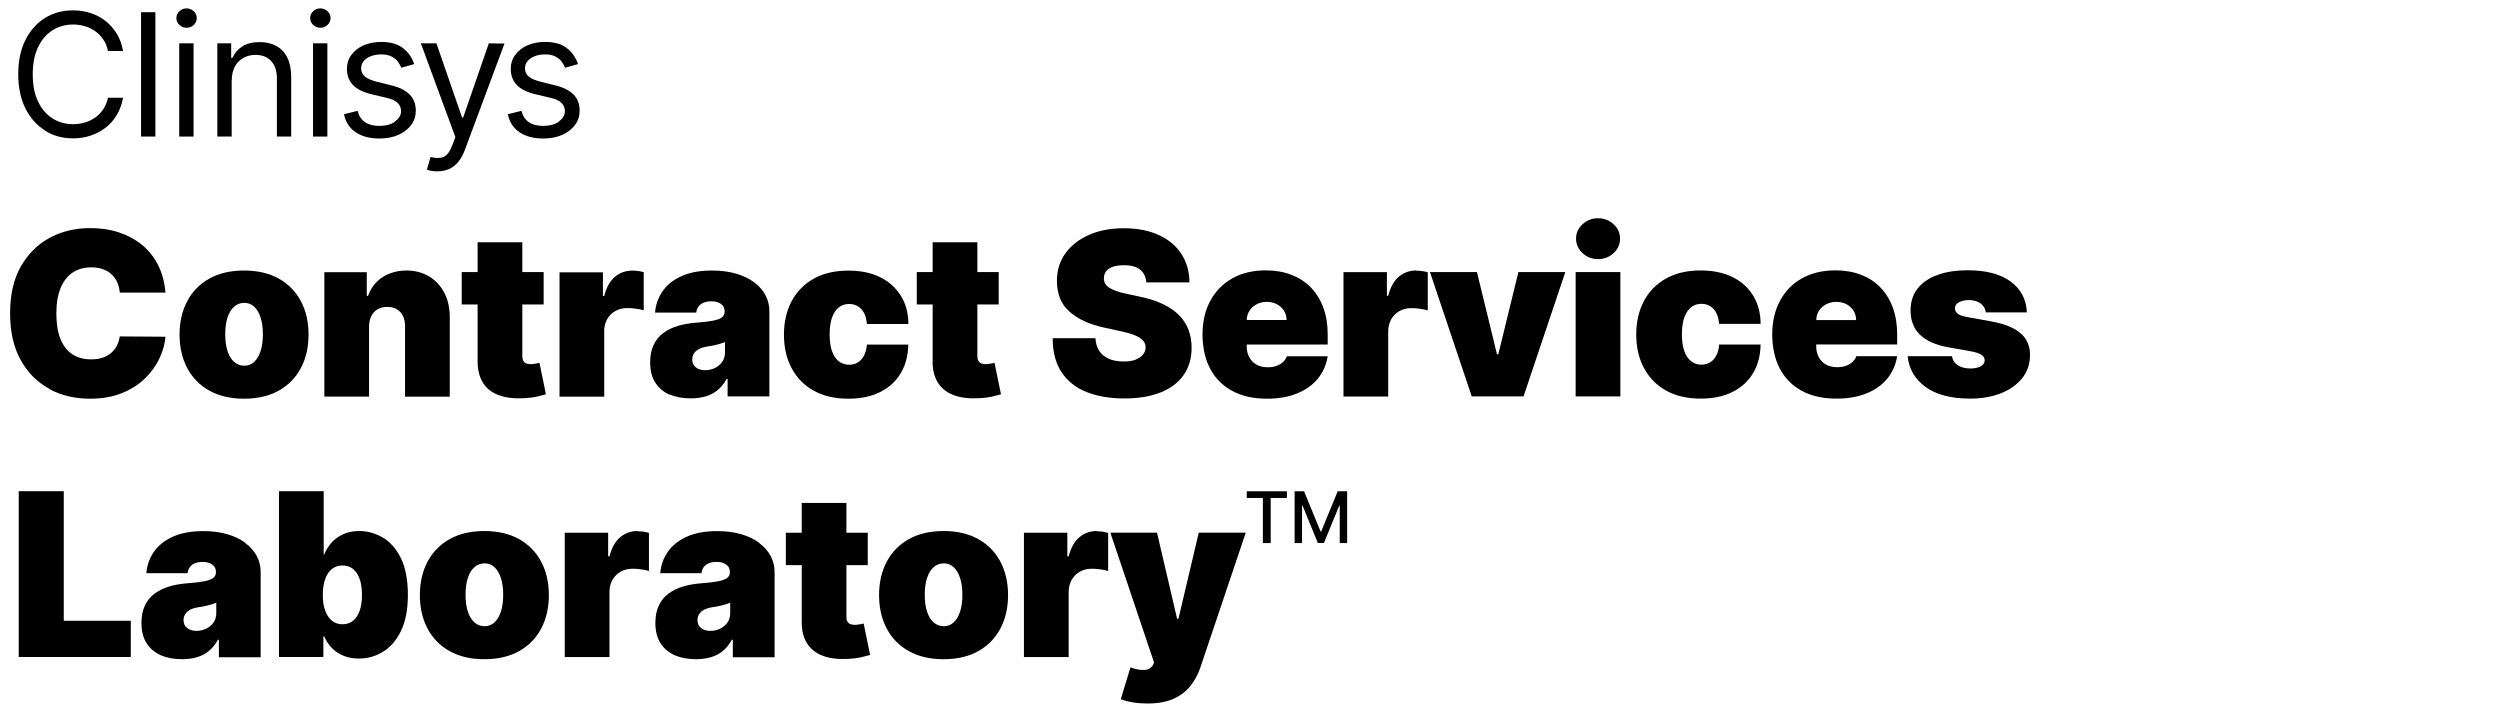
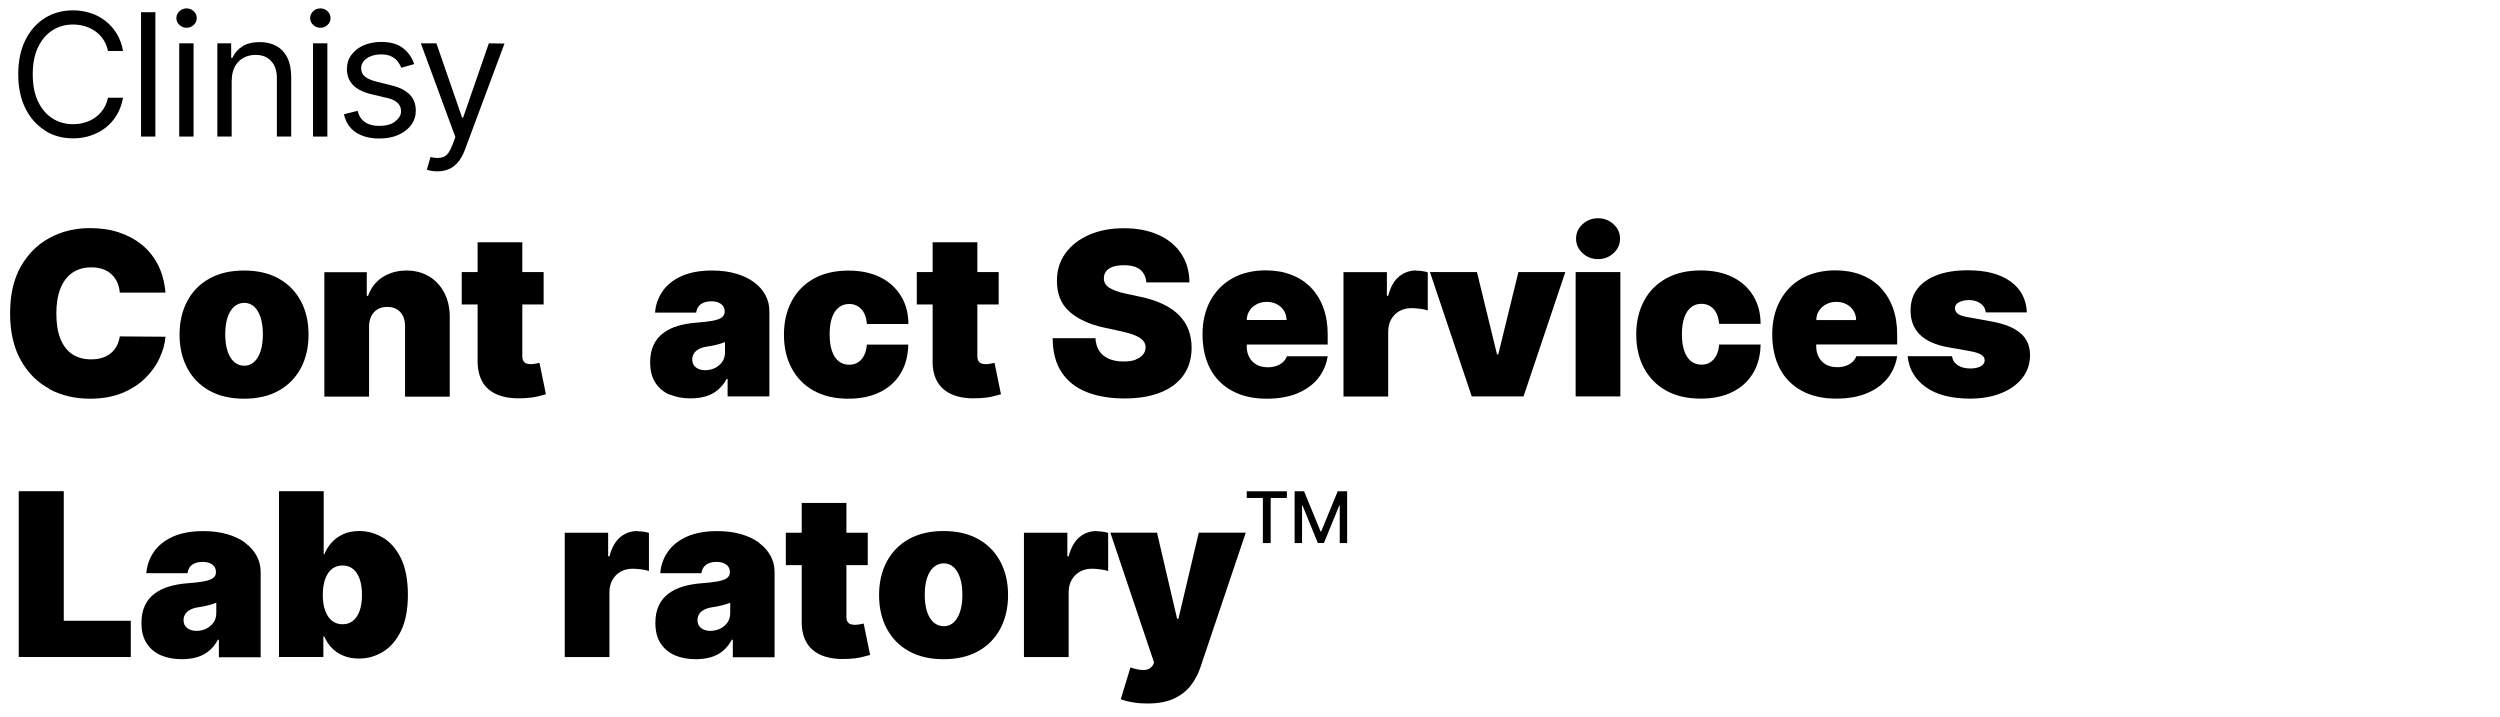
<svg xmlns="http://www.w3.org/2000/svg" id="Clinisys_solutions_bk_rgb" viewBox="0 0 307 88">
  <defs>
    <style>.cls-1{fill:none;}</style>
  </defs>
  <g>
    <path d="M5.5,16.03c1.01,.64,2.17,.96,3.47,.96,.77,0,1.5-.11,2.17-.34s1.29-.55,1.84-.98,1-.95,1.37-1.57c.37-.62,.62-1.32,.76-2.1h-1.85c-.11,.53-.3,.99-.57,1.4-.27,.41-.6,.75-.98,1.02-.38,.28-.81,.48-1.28,.62-.47,.14-.96,.21-1.46,.21-.92,0-1.76-.23-2.51-.7-.75-.47-1.34-1.16-1.78-2.07-.44-.91-.66-2.03-.66-3.35s.22-2.44,.66-3.35c.44-.91,1.03-1.6,1.78-2.07,.75-.47,1.58-.7,2.51-.7,.51,0,.99,.07,1.46,.21,.47,.14,.89,.35,1.28,.62,.39,.28,.71,.62,.98,1.02,.27,.4,.46,.87,.57,1.4h1.85c-.14-.79-.39-1.49-.76-2.1-.37-.61-.83-1.14-1.37-1.57-.55-.43-1.16-.76-1.84-.98-.68-.22-1.4-.34-2.17-.34-1.3,0-2.46,.32-3.47,.95-1.01,.64-1.81,1.54-2.39,2.71-.58,1.17-.87,2.57-.87,4.18s.29,3,.87,4.18c.58,1.17,1.38,2.08,2.39,2.71Z" />
    <rect x="17.32" y="1.5" width="1.76" height="15.27" />
    <rect x="22.01" y="5.32" width="1.76" height="11.45" />
    <path d="M22.91,3.41c.34,0,.64-.12,.88-.35,.25-.23,.37-.51,.37-.84s-.12-.61-.37-.84-.54-.35-.88-.35-.64,.12-.88,.35-.37,.51-.37,.84,.12,.61,.37,.84c.25,.23,.54,.35,.88,.35Z" />
    <path d="M28.46,9.88c0-.67,.13-1.23,.38-1.7,.25-.47,.6-.82,1.04-1.07,.44-.24,.94-.37,1.5-.37,.82,0,1.46,.25,1.92,.76,.47,.5,.7,1.21,.7,2.11v7.16h1.76v-7.28c0-.97-.16-1.78-.48-2.42s-.78-1.12-1.36-1.43c-.58-.32-1.26-.47-2.04-.47-.87,0-1.57,.18-2.12,.53s-.96,.82-1.22,1.41h-.15v-1.79h-1.7v11.45h1.76v-6.89Z" />
    <path d="M39.34,3.41c.34,0,.64-.12,.88-.35,.25-.23,.37-.51,.37-.84s-.12-.61-.37-.84-.54-.35-.88-.35-.64,.12-.88,.35-.37,.51-.37,.84,.12,.61,.37,.84c.25,.23,.54,.35,.88,.35Z" />
    <rect x="38.44" y="5.32" width="1.76" height="11.45" />
    <path d="M48.53,14.93c-.49,.35-1.14,.53-1.96,.53-.72,0-1.3-.15-1.75-.46-.45-.31-.75-.77-.91-1.39l-1.67,.42c.2,.97,.69,1.71,1.45,2.22,.77,.51,1.73,.76,2.9,.76,.89,0,1.67-.15,2.34-.45,.67-.3,1.19-.71,1.57-1.22,.38-.52,.56-1.1,.56-1.76,0-.8-.25-1.46-.75-1.97-.5-.51-1.26-.89-2.29-1.14l-1.7-.42c-.68-.17-1.17-.38-1.49-.63-.32-.25-.48-.6-.48-1.04,0-.49,.23-.9,.7-1.22,.46-.32,1.05-.48,1.75-.48,.51,0,.93,.08,1.26,.25s.59,.37,.78,.62,.34,.51,.44,.77l1.58-.45c-.27-.81-.73-1.47-1.38-1.97-.65-.5-1.54-.75-2.67-.75-.81,0-1.53,.14-2.16,.42s-1.13,.67-1.5,1.17-.55,1.07-.55,1.71c0,.79,.24,1.45,.73,1.97,.49,.52,1.26,.91,2.31,1.16l1.91,.45c.58,.13,1,.34,1.28,.61,.28,.27,.42,.61,.42,1,0,.49-.24,.91-.73,1.26Z" />
    <path d="M55.58,17.73c-.31,.86-.68,1.37-1.11,1.54-.43,.17-.96,.18-1.6,.01l-.45,1.55c.09,.04,.25,.09,.48,.14,.23,.05,.5,.07,.8,.07,.53,0,1.01-.09,1.44-.28,.42-.19,.8-.48,1.12-.86,.32-.39,.59-.87,.81-1.45l4.88-13.1-1.92-.03-3.16,9.13h-.12l-3.16-9.13h-1.91l4.24,11.51-.33,.89Z" />
-     <path d="M68.65,14.93c-.49,.35-1.14,.53-1.96,.53-.72,0-1.3-.15-1.75-.46-.45-.31-.75-.77-.91-1.39l-1.67,.42c.2,.97,.69,1.71,1.45,2.22,.77,.51,1.73,.76,2.9,.76,.89,0,1.67-.15,2.34-.45,.67-.3,1.19-.71,1.57-1.22,.38-.52,.56-1.1,.56-1.76,0-.8-.25-1.46-.75-1.97-.5-.51-1.26-.89-2.29-1.14l-1.7-.42c-.68-.17-1.17-.38-1.49-.63-.32-.25-.48-.6-.48-1.04,0-.49,.23-.9,.7-1.22,.46-.32,1.05-.48,1.75-.48,.51,0,.93,.08,1.26,.25s.59,.37,.78,.62,.34,.51,.44,.77l1.58-.45c-.27-.81-.73-1.47-1.38-1.97-.65-.5-1.54-.75-2.67-.75-.81,0-1.53,.14-2.16,.42s-1.13,.67-1.5,1.17-.55,1.07-.55,1.71c0,.79,.24,1.45,.73,1.97,.49,.52,1.26,.91,2.31,1.16l1.91,.45c.58,.13,1,.34,1.28,.61,.28,.27,.42,.61,.42,1,0,.49-.24,.91-.73,1.26Z" />
    <polygon points="7.83 60.32 2.3 60.32 2.3 80.68 16.06 80.68 16.06 76.23 7.83 76.23 7.83 60.32" />
    <path d="M30.13,66.66c-.61-.45-1.35-.81-2.22-1.06s-1.85-.38-2.94-.38c-1.52,0-2.78,.24-3.8,.71-1.01,.47-1.79,1.1-2.31,1.89-.53,.79-.82,1.64-.89,2.57h5.05c.07-.47,.26-.82,.59-1.05,.33-.23,.75-.34,1.28-.34,.48,0,.87,.11,1.17,.32s.46,.52,.46,.92v.04c0,.29-.12,.53-.35,.7-.23,.18-.61,.31-1.13,.41-.52,.1-1.21,.18-2.06,.24-.79,.06-1.52,.19-2.2,.39-.68,.2-1.27,.49-1.79,.87s-.91,.86-1.19,1.46c-.29,.59-.43,1.31-.43,2.14,0,1.01,.21,1.85,.64,2.51s1.01,1.14,1.75,1.47c.75,.32,1.61,.48,2.58,.48,.66,0,1.27-.08,1.83-.24,.55-.16,1.05-.41,1.48-.77,.43-.35,.8-.81,1.11-1.38h.12v2.15h5.13v-10.46c0-.71-.16-1.37-.48-1.97s-.79-1.14-1.4-1.59Zm-3.57,8.62c0,.46-.12,.86-.35,1.18-.23,.32-.53,.57-.9,.75-.37,.17-.76,.26-1.18,.26-.46,0-.84-.11-1.14-.34-.3-.23-.45-.55-.45-.97,0-.26,.06-.5,.19-.72,.13-.22,.33-.4,.6-.55s.62-.26,1.04-.32c.22-.03,.43-.07,.63-.11s.39-.08,.58-.13c.18-.05,.35-.1,.52-.15,.16-.05,.32-.11,.46-.17v1.27Z" />
    <path d="M47.01,66.02c-.91-.54-1.87-.81-2.88-.81-.75,0-1.42,.13-1.99,.39-.57,.26-1.05,.61-1.43,1.04-.38,.43-.68,.91-.88,1.43h-.08v-7.75h-5.49v20.36h5.45v-2.51h.12c.21,.52,.52,.98,.91,1.39,.39,.41,.87,.73,1.43,.96,.56,.24,1.2,.35,1.91,.35,1.09,0,2.09-.29,3-.86,.91-.57,1.64-1.44,2.19-2.59,.55-1.16,.82-2.62,.82-4.39s-.29-3.34-.86-4.49-1.32-2-2.23-2.54Zm-2.84,8.97c-.19,.54-.46,.95-.82,1.24-.35,.29-.78,.43-1.29,.43s-.94-.15-1.3-.44c-.36-.29-.64-.71-.83-1.25-.2-.54-.29-1.18-.29-1.92s.1-1.4,.29-1.94c.2-.54,.47-.96,.83-1.24s.79-.43,1.3-.43,.93,.14,1.29,.43,.63,.7,.82,1.24,.28,1.19,.28,1.94-.09,1.4-.28,1.94Z" />
-     <path d="M63.74,66.2c-1.18-.66-2.6-.99-4.26-.99s-3.08,.33-4.26,.99c-1.18,.66-2.08,1.58-2.71,2.76-.63,1.18-.95,2.56-.95,4.12s.32,2.94,.95,4.12c.63,1.18,1.53,2.11,2.71,2.76,1.18,.66,2.6,.99,4.26,.99s3.08-.33,4.26-.99c1.18-.66,2.08-1.58,2.71-2.76,.63-1.18,.95-2.56,.95-4.12s-.32-2.94-.95-4.12c-.63-1.18-1.53-2.1-2.71-2.76Zm-2.23,8.9c-.19,.58-.45,1.02-.79,1.33-.34,.31-.74,.47-1.2,.47-.49,0-.91-.16-1.26-.47-.35-.31-.62-.75-.81-1.33s-.28-1.26-.28-2.06,.09-1.49,.28-2.06,.45-1.02,.81-1.33c.35-.31,.77-.47,1.26-.47,.46,0,.87,.16,1.2,.47,.34,.31,.6,.75,.79,1.33s.28,1.26,.28,2.06-.09,1.48-.28,2.06Z" />
    <path d="M78.3,65.21c-.82,0-1.53,.25-2.13,.75s-1.05,1.28-1.33,2.36h-.16v-2.9h-5.33v15.27h5.49v-7.95c0-.58,.12-1.09,.37-1.53,.25-.43,.58-.77,1.01-1.01s.91-.36,1.45-.36c.29,0,.63,.02,1.02,.07,.4,.05,.73,.12,1,.21v-4.68c-.22-.07-.45-.12-.68-.15s-.47-.05-.71-.05Z" />
    <path d="M93.24,66.66c-.61-.45-1.35-.81-2.22-1.06s-1.85-.38-2.94-.38c-1.52,0-2.78,.24-3.8,.71-1.01,.47-1.79,1.1-2.31,1.89-.53,.79-.82,1.64-.89,2.57h5.05c.07-.47,.26-.82,.59-1.05,.33-.23,.75-.34,1.28-.34,.48,0,.87,.11,1.17,.32s.46,.52,.46,.92v.04c0,.29-.12,.53-.35,.7-.23,.18-.61,.31-1.13,.41-.52,.1-1.21,.18-2.06,.24-.79,.06-1.52,.19-2.2,.39-.68,.2-1.27,.49-1.79,.87s-.91,.86-1.19,1.46c-.29,.59-.43,1.31-.43,2.14,0,1.01,.21,1.85,.64,2.51s1.01,1.14,1.75,1.47c.75,.32,1.61,.48,2.58,.48,.66,0,1.27-.08,1.83-.24,.55-.16,1.05-.41,1.48-.77,.43-.35,.8-.81,1.11-1.38h.12v2.15h5.13v-10.46c0-.71-.16-1.37-.48-1.97s-.79-1.14-1.4-1.59Zm-3.57,8.62c0,.46-.12,.86-.35,1.18-.23,.32-.53,.57-.9,.75-.37,.17-.76,.26-1.18,.26-.46,0-.84-.11-1.14-.34-.3-.23-.45-.55-.45-.97,0-.26,.06-.5,.19-.72,.13-.22,.33-.4,.6-.55s.62-.26,1.04-.32c.22-.03,.43-.07,.63-.11s.39-.08,.58-.13c.18-.05,.35-.1,.52-.15,.16-.05,.32-.11,.46-.17v1.27Z" />
    <path d="M105.56,76.67c-.22,.04-.42,.06-.58,.06-.24,0-.43-.04-.59-.1-.15-.07-.26-.18-.34-.32s-.11-.32-.11-.53v-6.38h2.62v-3.98h-2.62v-3.66h-5.49v3.66h-1.95v3.98h1.95v6.9c-.01,1.07,.2,1.96,.63,2.66,.43,.71,1.07,1.23,1.93,1.56,.86,.33,1.91,.46,3.17,.39,.62-.03,1.16-.1,1.62-.21,.45-.11,.8-.2,1.05-.27l-.79-3.86c-.11,.03-.27,.06-.49,.1Z" />
    <path d="M120.13,66.2c-1.18-.66-2.6-.99-4.26-.99s-3.08,.33-4.26,.99c-1.18,.66-2.08,1.58-2.71,2.76-.63,1.18-.95,2.56-.95,4.12s.32,2.94,.95,4.12c.63,1.18,1.53,2.11,2.71,2.76,1.18,.66,2.6,.99,4.26,.99s3.08-.33,4.26-.99c1.18-.66,2.08-1.58,2.71-2.76,.63-1.18,.95-2.56,.95-4.12s-.32-2.94-.95-4.12c-.63-1.18-1.53-2.1-2.71-2.76Zm-2.23,8.9c-.19,.58-.45,1.02-.79,1.33-.34,.31-.74,.47-1.2,.47-.49,0-.91-.16-1.26-.47-.35-.31-.62-.75-.81-1.33s-.28-1.26-.28-2.06,.09-1.49,.28-2.06,.45-1.02,.81-1.33c.35-.31,.77-.47,1.26-.47,.46,0,.87,.16,1.2,.47,.34,.31,.6,.75,.79,1.33s.28,1.26,.28,2.06-.09,1.48-.28,2.06Z" />
    <path d="M134.69,65.21c-.82,0-1.53,.25-2.13,.75s-1.05,1.28-1.33,2.36h-.16v-2.9h-5.33v15.27h5.49v-7.95c0-.58,.12-1.09,.37-1.53,.25-.43,.58-.77,1.01-1.01s.91-.36,1.45-.36c.29,0,.63,.02,1.02,.07,.4,.05,.73,.12,1,.21v-4.68c-.22-.07-.45-.12-.68-.15s-.47-.05-.71-.05Z" />
    <path d="M144.71,75.99h-.16l-2.47-10.58h-5.73l5.37,15.95-.12,.28c-.23,.39-.58,.6-1.05,.63-.48,.03-1.05-.07-1.73-.31l-1.19,3.9c.43,.17,.93,.3,1.5,.39,.57,.1,1.17,.14,1.8,.14,1.28,0,2.35-.2,3.2-.59,.86-.39,1.55-.92,2.07-1.59,.53-.67,.93-1.42,1.21-2.26l5.57-16.54h-5.77l-2.5,10.58Z" />
    <polygon points="153.1 61.15 155.08 61.15 155.08 66.69 156.04 66.69 156.04 61.15 158.03 61.15 158.03 60.33 153.1 60.33 153.1 61.15" />
    <polygon points="162.24 65.27 162.17 65.27 160.14 60.33 158.98 60.33 158.98 66.69 159.89 66.69 159.89 62.08 159.95 62.08 161.83 66.68 162.58 66.68 164.46 62.08 164.52 62.08 164.52 66.69 165.43 66.69 165.43 60.33 164.27 60.33 162.24 65.27" />
    <path d="M6.02,47.76c1.48,.8,3.16,1.2,5.03,1.2,1.49,0,2.8-.23,3.93-.69,1.13-.46,2.07-1.06,2.84-1.82,.77-.75,1.36-1.57,1.77-2.47,.42-.89,.66-1.77,.73-2.63l-5.61-.04c-.07,.44-.19,.83-.38,1.18s-.43,.64-.73,.89c-.3,.25-.65,.43-1.05,.56-.4,.13-.86,.19-1.37,.19-.89,0-1.66-.21-2.3-.63-.63-.42-1.12-1.05-1.46-1.89-.34-.84-.5-1.88-.5-3.13,0-1.18,.16-2.19,.49-3.03s.81-1.49,1.45-1.94c.64-.45,1.42-.68,2.35-.68,.53,0,1,.07,1.42,.22,.42,.15,.77,.36,1.07,.64,.29,.28,.53,.6,.7,.98,.17,.38,.27,.8,.31,1.26h5.61c-.11-1.27-.41-2.39-.9-3.37-.5-.98-1.15-1.81-1.97-2.48-.82-.67-1.76-1.18-2.84-1.54s-2.26-.53-3.55-.53c-1.83,0-3.49,.4-4.97,1.2-1.48,.8-2.66,1.98-3.54,3.53s-1.31,3.46-1.31,5.73,.43,4.16,1.29,5.72c.86,1.56,2.03,2.74,3.51,3.54Z" />
    <path d="M36.94,45.21c.63-1.18,.95-2.56,.95-4.12s-.31-2.94-.95-4.12c-.63-1.18-1.53-2.1-2.71-2.76-1.18-.66-2.6-.99-4.26-.99s-3.08,.33-4.26,.99c-1.18,.66-2.09,1.58-2.71,2.76-.63,1.18-.95,2.56-.95,4.12s.32,2.94,.95,4.12c.63,1.18,1.54,2.11,2.71,2.76,1.18,.66,2.6,.99,4.26,.99s3.08-.33,4.26-.99c1.18-.66,2.08-1.58,2.71-2.76Zm-4.94-2.1c-.19,.58-.45,1.02-.79,1.33-.34,.31-.74,.47-1.2,.47-.49,0-.91-.16-1.26-.47-.35-.31-.62-.75-.81-1.33s-.28-1.26-.28-2.06,.09-1.49,.28-2.06,.46-1.02,.81-1.33c.35-.31,.77-.47,1.26-.47,.46,0,.87,.16,1.2,.47,.34,.31,.6,.75,.79,1.33s.28,1.26,.28,2.06-.09,1.48-.28,2.06Z" />
    <path d="M55.23,48.68v-9.74c0-1.11-.21-2.09-.65-2.95s-1.06-1.54-1.86-2.03c-.8-.49-1.74-.74-2.82-.74s-2.1,.28-2.94,.83c-.84,.55-1.42,1.31-1.76,2.28h-.16v-2.9h-5.21v15.27h5.49v-8.59c0-.5,.1-.94,.28-1.3,.18-.36,.44-.64,.77-.83,.34-.2,.73-.29,1.18-.29,.69,0,1.23,.21,1.62,.65,.39,.43,.58,1.02,.57,1.78v8.59h5.49Z" />
    <path d="M59.27,46.95c.43,.71,1.07,1.23,1.93,1.56,.86,.33,1.91,.46,3.17,.39,.62-.03,1.16-.1,1.62-.21,.45-.11,.8-.2,1.05-.27l-.79-3.86c-.11,.03-.27,.06-.49,.1-.22,.04-.42,.06-.58,.06-.24,0-.44-.04-.59-.1-.15-.07-.26-.18-.34-.32-.07-.14-.11-.32-.11-.53v-6.38h2.62v-3.98h-2.62v-3.66h-5.49v3.66h-1.95v3.98h1.95v6.9c-.01,1.07,.2,1.96,.63,2.66Z" />
-     <path d="M74.19,40.73c0-.58,.12-1.09,.37-1.53,.24-.43,.58-.77,1.01-1.01s.91-.36,1.45-.36c.29,0,.63,.02,1.02,.07,.4,.05,.73,.12,1.01,.21v-4.68c-.22-.07-.45-.12-.68-.15-.24-.04-.47-.05-.71-.05-.82,0-1.53,.25-2.13,.75-.61,.5-1.05,1.28-1.33,2.36h-.16v-2.9h-5.33v15.27h5.49v-7.95Z" />
    <path d="M82.23,48.44c.75,.32,1.61,.48,2.58,.48,.66,0,1.27-.08,1.83-.24,.55-.16,1.05-.41,1.48-.77s.8-.81,1.11-1.38h.12v2.15h5.13v-10.46c0-.71-.16-1.37-.48-1.97-.32-.61-.79-1.14-1.4-1.59-.61-.45-1.35-.81-2.22-1.06-.87-.25-1.85-.38-2.94-.38-1.52,0-2.78,.24-3.8,.71-1.02,.47-1.79,1.1-2.31,1.89-.53,.79-.82,1.64-.89,2.57h5.05c.06-.47,.26-.82,.59-1.05,.33-.23,.76-.34,1.28-.34,.48,0,.87,.11,1.17,.32s.46,.52,.46,.92v.04c0,.29-.12,.53-.35,.7-.23,.18-.61,.31-1.13,.41-.52,.1-1.21,.18-2.06,.24-.79,.06-1.52,.19-2.2,.39-.68,.2-1.28,.49-1.79,.87-.51,.38-.91,.86-1.19,1.46-.29,.59-.43,1.31-.43,2.14,0,1.01,.21,1.85,.64,2.51s1.01,1.14,1.75,1.47Zm2.97-5.01c.13-.22,.33-.4,.6-.55,.27-.15,.62-.26,1.04-.32,.22-.03,.43-.07,.63-.11,.2-.04,.39-.08,.58-.13,.18-.05,.36-.1,.52-.15s.32-.11,.46-.17v1.27c0,.46-.12,.86-.35,1.18-.23,.32-.53,.57-.9,.75-.37,.17-.76,.26-1.18,.26-.46,0-.85-.11-1.14-.34-.3-.23-.45-.55-.45-.97,0-.26,.06-.5,.19-.72Z" />
    <path d="M99.92,47.97c1.18,.66,2.6,.99,4.26,.99,1.51,0,2.81-.27,3.9-.82,1.09-.54,1.94-1.31,2.53-2.31,.6-1,.9-2.17,.93-3.51h-5.09c-.04,.53-.16,.98-.35,1.35-.2,.37-.45,.65-.76,.84-.31,.19-.67,.28-1.07,.28-.48,0-.89-.14-1.25-.41-.36-.27-.64-.69-.84-1.24-.2-.55-.3-1.25-.3-2.08s.1-1.53,.3-2.08c.2-.55,.48-.97,.84-1.24,.36-.28,.78-.41,1.25-.41,.61,0,1.11,.21,1.5,.63,.39,.42,.62,1.03,.69,1.83h5.09c0-1.33-.31-2.48-.92-3.46s-1.45-1.75-2.55-2.29c-1.1-.54-2.39-.81-3.89-.81-1.66,0-3.08,.33-4.26,.99-1.18,.66-2.08,1.58-2.71,2.76-.63,1.18-.95,2.56-.95,4.12s.31,2.94,.95,4.12c.63,1.18,1.53,2.11,2.71,2.76Z" />
    <path d="M114.52,44.29c-.01,1.07,.2,1.96,.63,2.66,.43,.71,1.07,1.23,1.93,1.56,.86,.33,1.91,.46,3.17,.39,.62-.03,1.16-.1,1.62-.21,.45-.11,.8-.2,1.05-.27l-.79-3.86c-.11,.03-.27,.06-.49,.1-.22,.04-.42,.06-.58,.06-.24,0-.44-.04-.59-.1-.15-.07-.26-.18-.34-.32-.07-.14-.11-.32-.11-.53v-6.38h2.62v-3.98h-2.62v-3.66h-5.49v3.66h-1.95v3.98h1.95v6.9Z" />
    <path d="M139.46,44.17c-.4,.15-.89,.22-1.48,.22-.7,0-1.31-.11-1.81-.33-.51-.22-.9-.54-1.18-.96-.28-.42-.43-.95-.47-1.57h-5.25c0,1.7,.37,3.1,1.1,4.19,.72,1.09,1.75,1.9,3.06,2.42,1.31,.52,2.86,.79,4.63,.79s3.2-.24,4.43-.73c1.23-.48,2.18-1.19,2.84-2.12,.66-.93,1-2.06,1-3.4,0-.78-.13-1.49-.37-2.15s-.62-1.25-1.13-1.78c-.51-.53-1.17-.99-1.97-1.38-.8-.39-1.77-.71-2.89-.94l-1.67-.36c-.48-.1-.9-.21-1.25-.34s-.64-.27-.87-.42c-.22-.16-.39-.33-.49-.53-.1-.2-.15-.42-.13-.66,0-.3,.1-.56,.27-.8,.17-.23,.44-.42,.8-.55s.83-.2,1.4-.2c.89,0,1.56,.19,2,.56s.69,.89,.74,1.55h5.29c0-1.33-.34-2.5-.99-3.5-.65-1-1.58-1.77-2.78-2.32-1.2-.55-2.62-.83-4.27-.83s-3.04,.27-4.28,.81c-1.24,.54-2.21,1.3-2.91,2.27s-1.05,2.1-1.04,3.4c0,1.59,.51,2.85,1.54,3.76,1.04,.92,2.46,1.57,4.26,1.96l2.03,.44c.76,.17,1.36,.34,1.8,.53,.44,.19,.76,.4,.96,.64s.3,.51,.3,.82c0,.33-.11,.63-.32,.88-.21,.26-.51,.46-.9,.61Z" />
    <path d="M151.35,48.02c1.18,.63,2.58,.94,4.21,.94,1.41,0,2.65-.21,3.71-.64,1.06-.43,1.91-1.03,2.55-1.81,.64-.78,1.05-1.7,1.22-2.76h-5.01c-.11,.29-.27,.53-.5,.73-.22,.2-.49,.36-.81,.46-.31,.11-.66,.16-1.04,.16-.54,0-1.01-.11-1.39-.33s-.68-.52-.88-.91c-.21-.38-.31-.82-.31-1.31v-.24h9.94v-1.27c0-1.21-.18-2.3-.54-3.27s-.87-1.79-1.53-2.47c-.66-.68-1.46-1.2-2.4-1.56-.94-.36-1.98-.54-3.13-.54-1.58,0-2.95,.33-4.11,.98s-2.06,1.57-2.7,2.75c-.64,1.18-.96,2.56-.96,4.14s.32,3.05,.95,4.23c.63,1.18,1.54,2.08,2.71,2.71Zm2.1-9.89c.22-.33,.52-.59,.89-.78,.37-.19,.78-.28,1.22-.28s.87,.09,1.23,.28c.36,.19,.65,.45,.87,.79,.21,.33,.33,.72,.33,1.16h-4.89c.01-.44,.13-.83,.35-1.16Z" />
    <path d="M173.93,33.21c-.81,0-1.53,.25-2.13,.75-.61,.5-1.05,1.28-1.33,2.36h-.16v-2.9h-5.33v15.27h5.49v-7.95c0-.58,.12-1.09,.37-1.53,.25-.43,.58-.77,1.01-1.01s.91-.36,1.45-.36c.29,0,.63,.02,1.03,.07,.4,.05,.73,.12,1,.21v-4.68c-.22-.07-.45-.12-.68-.15-.23-.04-.47-.05-.71-.05Z" />
    <polygon points="183.99 43.51 183.83 43.51 181.37 33.41 175.6 33.41 180.73 48.68 187.09 48.68 192.22 33.41 186.46 33.41 183.99 43.51" />
    <path d="M196.24,31.82c.75,0,1.39-.25,1.91-.74,.53-.49,.79-1.08,.79-1.77s-.26-1.28-.79-1.77c-.53-.49-1.17-.74-1.91-.74s-1.38,.25-1.91,.74c-.53,.49-.79,1.08-.79,1.77s.27,1.28,.79,1.77c.53,.49,1.17,.74,1.91,.74Z" />
    <rect x="193.49" y="33.41" width="5.49" height="15.27" />
    <path d="M207.67,37.72c.36-.28,.78-.41,1.25-.41,.61,0,1.11,.21,1.5,.63,.39,.42,.62,1.03,.69,1.83h5.09c0-1.33-.31-2.48-.91-3.46-.6-.98-1.45-1.75-2.55-2.29s-2.39-.81-3.89-.81c-1.66,0-3.08,.33-4.26,.99-1.18,.66-2.09,1.58-2.71,2.76-.63,1.18-.95,2.56-.95,4.12s.32,2.94,.95,4.12c.63,1.18,1.54,2.11,2.71,2.76,1.18,.66,2.6,.99,4.26,.99,1.51,0,2.81-.27,3.9-.82,1.09-.54,1.93-1.31,2.53-2.31,.6-1,.9-2.17,.92-3.51h-5.09c-.04,.53-.16,.98-.35,1.35-.2,.37-.45,.65-.76,.84-.31,.19-.67,.28-1.07,.28-.48,0-.89-.14-1.25-.41-.36-.27-.64-.69-.84-1.24-.2-.55-.3-1.25-.3-2.08s.1-1.53,.3-2.08c.2-.55,.48-.97,.84-1.24Z" />
    <path d="M230.92,35.3c-.66-.68-1.46-1.2-2.4-1.56-.93-.36-1.98-.54-3.13-.54-1.58,0-2.95,.33-4.11,.98s-2.06,1.57-2.69,2.75c-.64,1.18-.96,2.56-.96,4.14s.32,3.05,.95,4.23c.63,1.18,1.54,2.08,2.71,2.71,1.18,.63,2.58,.94,4.21,.94,1.41,0,2.65-.21,3.7-.64,1.06-.43,1.91-1.03,2.55-1.81,.64-.78,1.05-1.7,1.22-2.76h-5.01c-.11,.29-.27,.53-.5,.73-.23,.2-.5,.36-.81,.46-.31,.11-.66,.16-1.04,.16-.54,0-1.01-.11-1.39-.33s-.68-.52-.88-.91-.31-.82-.31-1.31v-.24h9.94v-1.27c0-1.21-.18-2.3-.54-3.27-.36-.97-.87-1.79-1.53-2.47Zm-7.88,3.99c.01-.44,.13-.83,.35-1.16,.22-.33,.52-.59,.89-.78,.37-.19,.78-.28,1.22-.28s.87,.09,1.23,.28c.36,.19,.65,.45,.87,.79,.21,.33,.33,.72,.33,1.16h-4.89Z" />
    <path d="M248.13,40.93c-.77-.67-1.93-1.15-3.49-1.44l-3.1-.56c-.58-.11-.97-.25-1.18-.45s-.3-.4-.29-.63c0-.32,.16-.56,.5-.74,.34-.17,.74-.26,1.21-.26,.36,0,.7,.06,1,.18,.3,.12,.55,.3,.74,.52,.19,.23,.3,.49,.33,.81h5.05c-.07-1.62-.74-2.88-2.01-3.8-1.28-.92-3.02-1.37-5.23-1.37-1.45,0-2.71,.19-3.76,.58-1.06,.39-1.87,.95-2.44,1.69s-.85,1.64-.84,2.7c0,1.2,.38,2.18,1.15,2.94,.78,.76,1.94,1.28,3.5,1.55l2.7,.48c.6,.11,1.04,.25,1.32,.42,.28,.17,.43,.4,.43,.7,0,.32-.17,.56-.5,.74-.33,.17-.74,.26-1.25,.26-.62,0-1.14-.13-1.54-.39-.41-.26-.65-.63-.72-1.12h-5.45c.15,1.56,.89,2.82,2.2,3.78,1.32,.95,3.14,1.43,5.47,1.43,1.41,0,2.67-.22,3.77-.65,1.1-.43,1.97-1.05,2.62-1.85,.64-.8,.96-1.74,.97-2.83,0-1.13-.39-2.03-1.16-2.7Z" />
  </g>
  <rect class="cls-1" width="307" height="88" />
</svg>